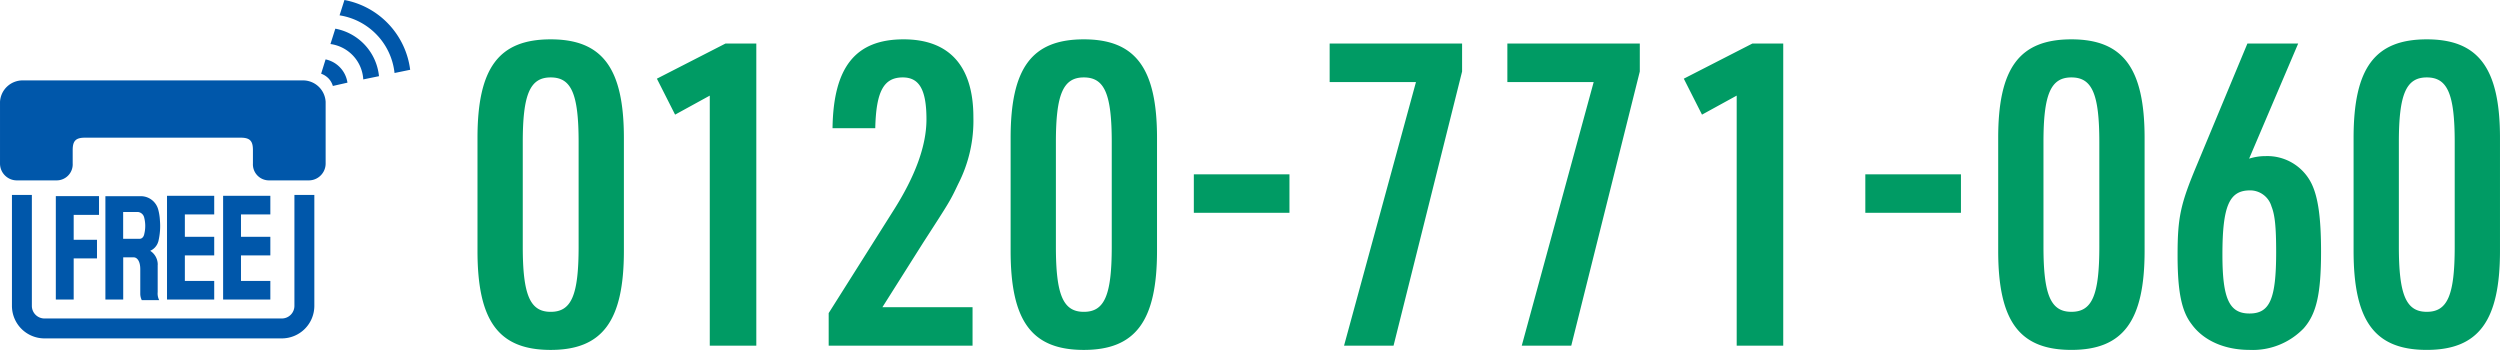
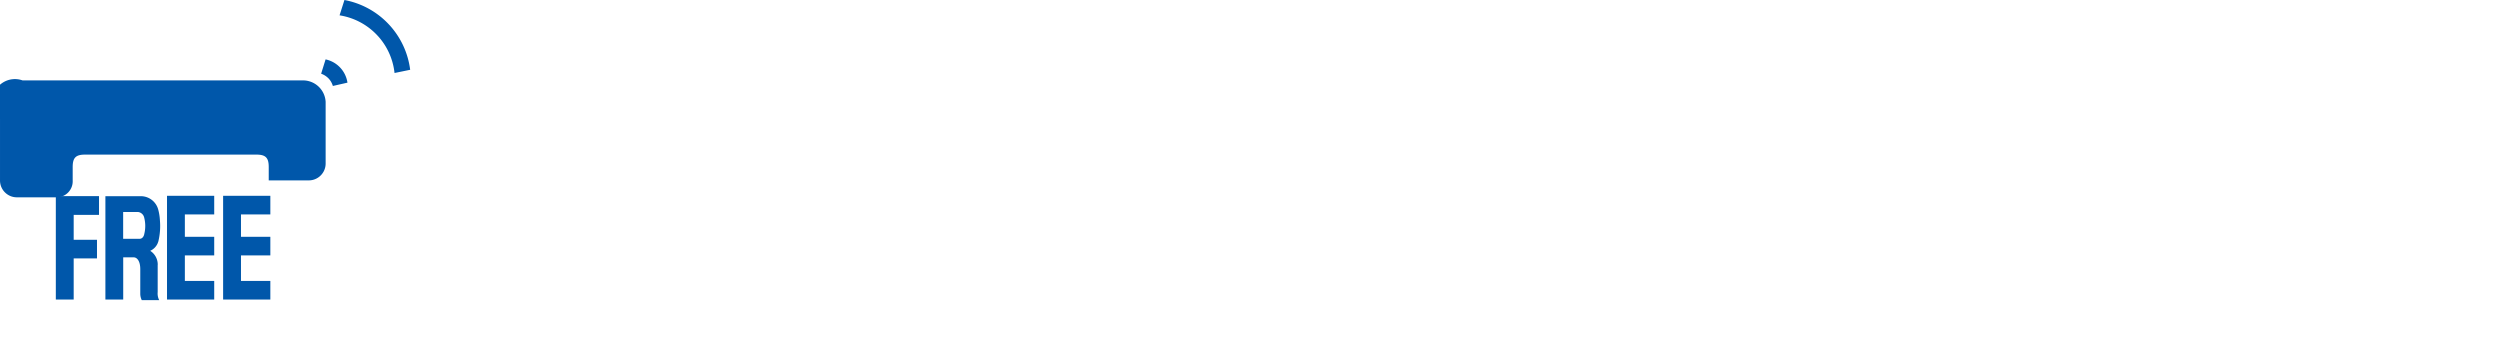
<svg xmlns="http://www.w3.org/2000/svg" width="336.785" height="47.138" viewBox="0 0 336.785 47.138">
  <g id="グループ_1321" data-name="グループ 1321" transform="translate(-180.784 -480.432)">
-     <path id="パス_3020" data-name="パス 3020" d="M2.109-12.768C2.109-3.306,4.959.57,11.97.57c6.954,0,9.861-3.876,9.861-13.338V-27.987c0-9.405-2.907-13.281-9.861-13.281-7.011,0-9.861,3.876-9.861,13.281Zm13.623-.57c0,6.555-.969,8.778-3.762,8.778S8.208-6.84,8.208-13.338V-27.417c0-6.441.969-8.721,3.762-8.721s3.762,2.223,3.762,8.721ZM33.4,0h6.27V-40.7H35.511l-9.234,4.731,2.451,4.845L33.4-33.687ZM49.419,0H68.8V-5.187H56.658l5.472-8.664c3.648-5.643,3.648-5.643,4.731-7.923a18.681,18.681,0,0,0,2.052-9.006c0-6.9-3.249-10.488-9.4-10.488-6.5,0-9.462,3.762-9.576,11.97h5.757c.114-4.959,1.14-6.84,3.705-6.84,2.223,0,3.192,1.653,3.192,5.643,0,3.534-1.482,7.638-4.5,12.369L49.419-4.389Zm24.51-12.768C73.929-3.306,76.779.57,83.79.57c6.954,0,9.861-3.876,9.861-13.338V-27.987c0-9.405-2.907-13.281-9.861-13.281-7.011,0-9.861,3.876-9.861,13.281Zm13.623-.57c0,6.555-.969,8.778-3.762,8.778s-3.762-2.28-3.762-8.778V-27.417c0-6.441.969-8.721,3.762-8.721s3.762,2.223,3.762,8.721ZM98.61-17.9h12.882v-5.187H98.61ZM118.845,0h6.669l9.234-36.936V-40.7H116.907v5.187h11.628Zm23.94,0h6.669l9.234-36.936V-40.7H140.847v5.187h11.628Zm28.956,0h6.27V-40.7H173.85l-9.234,4.731,2.451,4.845,4.674-2.565Zm17.328-17.9h12.882v-5.187H189.069Zm17.9,5.13c0,9.462,2.85,13.338,9.861,13.338,6.954,0,9.861-3.876,9.861-13.338V-27.987c0-9.405-2.907-13.281-9.861-13.281-7.011,0-9.861,3.876-9.861,13.281Zm13.623-.57c0,6.555-.969,8.778-3.762,8.778s-3.762-2.28-3.762-8.778V-27.417c0-6.441.969-8.721,3.762-8.721s3.762,2.223,3.762,8.721ZM247.38-40.7h-6.84l-6.783,16.3c-2.223,5.3-2.622,7.068-2.622,12.2,0,4.845.513,7.524,1.881,9.291,1.6,2.223,4.446,3.477,7.809,3.477a9.52,9.52,0,0,0,7.3-2.907c1.71-1.938,2.337-4.617,2.337-10.317,0-4.617-.4-7.41-1.311-9.234a6.63,6.63,0,0,0-6.156-3.648,7.249,7.249,0,0,0-2.223.342Zm-6.5,19.779a3,3,0,0,1,2.907,2.166c.456,1.14.627,2.736.627,6.156,0,6.327-.855,8.265-3.591,8.265s-3.648-2-3.648-7.923C237.177-18.81,238.089-20.919,240.882-20.919Zm13.965,8.151c0,9.462,2.85,13.338,9.861,13.338,6.954,0,9.861-3.876,9.861-13.338V-27.987c0-9.405-2.907-13.281-9.861-13.281-7.011,0-9.861,3.876-9.861,13.281Zm13.623-.57c0,6.555-.969,8.778-3.762,8.778s-3.762-2.28-3.762-8.778V-27.417c0-6.441.969-8.721,3.762-8.721s3.762,2.223,3.762,8.721Z" transform="translate(243 527)" fill="#009b64" />
    <g id="グループ_962" data-name="グループ 962" transform="translate(-6.48 151.712)">
      <path id="パス_2631" data-name="パス 2631" d="M341.061,333.585a8.816,8.816,0,0,1,2.227,4.968l2.106-.432a10.965,10.965,0,0,0-8.855-9.4l-.657,2.065a8.822,8.822,0,0,1,5.178,2.8" transform="translate(-102.874)" fill="#0057aa" />
-       <path id="パス_2632" data-name="パス 2632" d="M335.006,344.989a5.1,5.1,0,0,1,1.307,3.125l2.118-.435a7.248,7.248,0,0,0-5.882-6.4l-.656,2.068a5.136,5.136,0,0,1,2.8,1.325c.107.1.21.2.309.313" transform="translate(-100.112 -8.696)" fill="#0057aa" />
      <path id="パス_2633" data-name="パス 2633" d="M329.379,358.292l1.971-.447a3.767,3.767,0,0,0-2.947-3.134l-.6,1.929a2.605,2.605,0,0,1,1.027.668,2.5,2.5,0,0,1,.553.984" transform="translate(-97.278 -17.991)" fill="#0057aa" />
-       <path id="パス_2634" data-name="パス 2634" d="M233.227,414.033v14.944a4.385,4.385,0,0,1-4.384,4.383h-31.97a4.384,4.384,0,0,1-4.383-4.383V414.033h2.683v14.944a1.7,1.7,0,0,0,1.7,1.7h31.97a1.7,1.7,0,0,0,1.7-1.7V414.033h2.684" transform="translate(-3.617 -59.053)" fill="#0057aa" />
-       <path id="パス_2635" data-name="パス 2635" d="M209.195,363.9h18.9a3.053,3.053,0,0,1,3.037,2.889v8.3a2.265,2.265,0,0,1-.93,1.842,2.237,2.237,0,0,1-1.351.438H226.4s-2.934,0-2.934,0a2.162,2.162,0,0,1-2.129-2.281v-1.8c0-1.255-.418-1.673-1.673-1.673H198.729c-1.255,0-1.673.419-1.673,1.673v1.8a2.162,2.162,0,0,1-2.129,2.281s-2.933,0-2.933,0h-2.448a2.235,2.235,0,0,1-1.351-.438,2.265,2.265,0,0,1-.93-1.842v-8.3A3.052,3.052,0,0,1,190.3,363.9h18.894" transform="translate(0 -24.349)" fill="#0057aa" />
+       <path id="パス_2635" data-name="パス 2635" d="M209.195,363.9h18.9a3.053,3.053,0,0,1,3.037,2.889v8.3a2.265,2.265,0,0,1-.93,1.842,2.237,2.237,0,0,1-1.351.438H226.4s-2.934,0-2.934,0v-1.8c0-1.255-.418-1.673-1.673-1.673H198.729c-1.255,0-1.673.419-1.673,1.673v1.8a2.162,2.162,0,0,1-2.129,2.281s-2.933,0-2.933,0h-2.448a2.235,2.235,0,0,1-1.351-.438,2.265,2.265,0,0,1-.93-1.842v-8.3A3.052,3.052,0,0,1,190.3,363.9h18.894" transform="translate(0 -24.349)" fill="#0057aa" />
      <path id="パス_2636" data-name="パス 2636" d="M211.7,414.557v13.931h2.406v-5.541h3.14v-2.508h-3.14v-3.356h3.413v-2.526H211.7" transform="translate(-16.916 -59.416)" fill="#0057aa" />
      <path id="パス_2637" data-name="パス 2637" d="M260.358,428.389h6.359v-2.507h-3.955v-3.439h3.955v-2.506h-3.955v-3.014h3.955v-2.509h-6.359v13.975" transform="translate(-50.595 -59.317)" fill="#0057aa" />
      <path id="パス_2638" data-name="パス 2638" d="M284.915,428.389h6.362v-2.507h-3.955v-3.439h3.955v-2.506h-3.955v-3.014h3.955v-2.509h-6.362v13.975" transform="translate(-67.594 -59.317)" fill="#0057aa" />
      <path id="パス_2639" data-name="パス 2639" d="M240.435,423.833a2.2,2.2,0,0,0-1.015-1.889,1.97,1.97,0,0,0,.976-.951c.039-.082.123-.324.123-.324a8.873,8.873,0,0,0,.209-2.837,6.832,6.832,0,0,0-.216-1.4,2.431,2.431,0,0,0-2.4-1.849h-4.728v13.923h2.4v-5.682h1.424c.38,0,.874.406.874,1.6v3.308a1.966,1.966,0,0,0,.2.851h2.345a1.96,1.96,0,0,1-.2-1.073v-3.682m-1.78-4.306s-.047.808-.682.806h-2.189v-3.617h1.98a.967.967,0,0,1,.851.746A4.526,4.526,0,0,1,238.655,419.527Z" transform="translate(-31.921 -59.435)" fill="#0057aa" />
    </g>
  </g>
</svg>